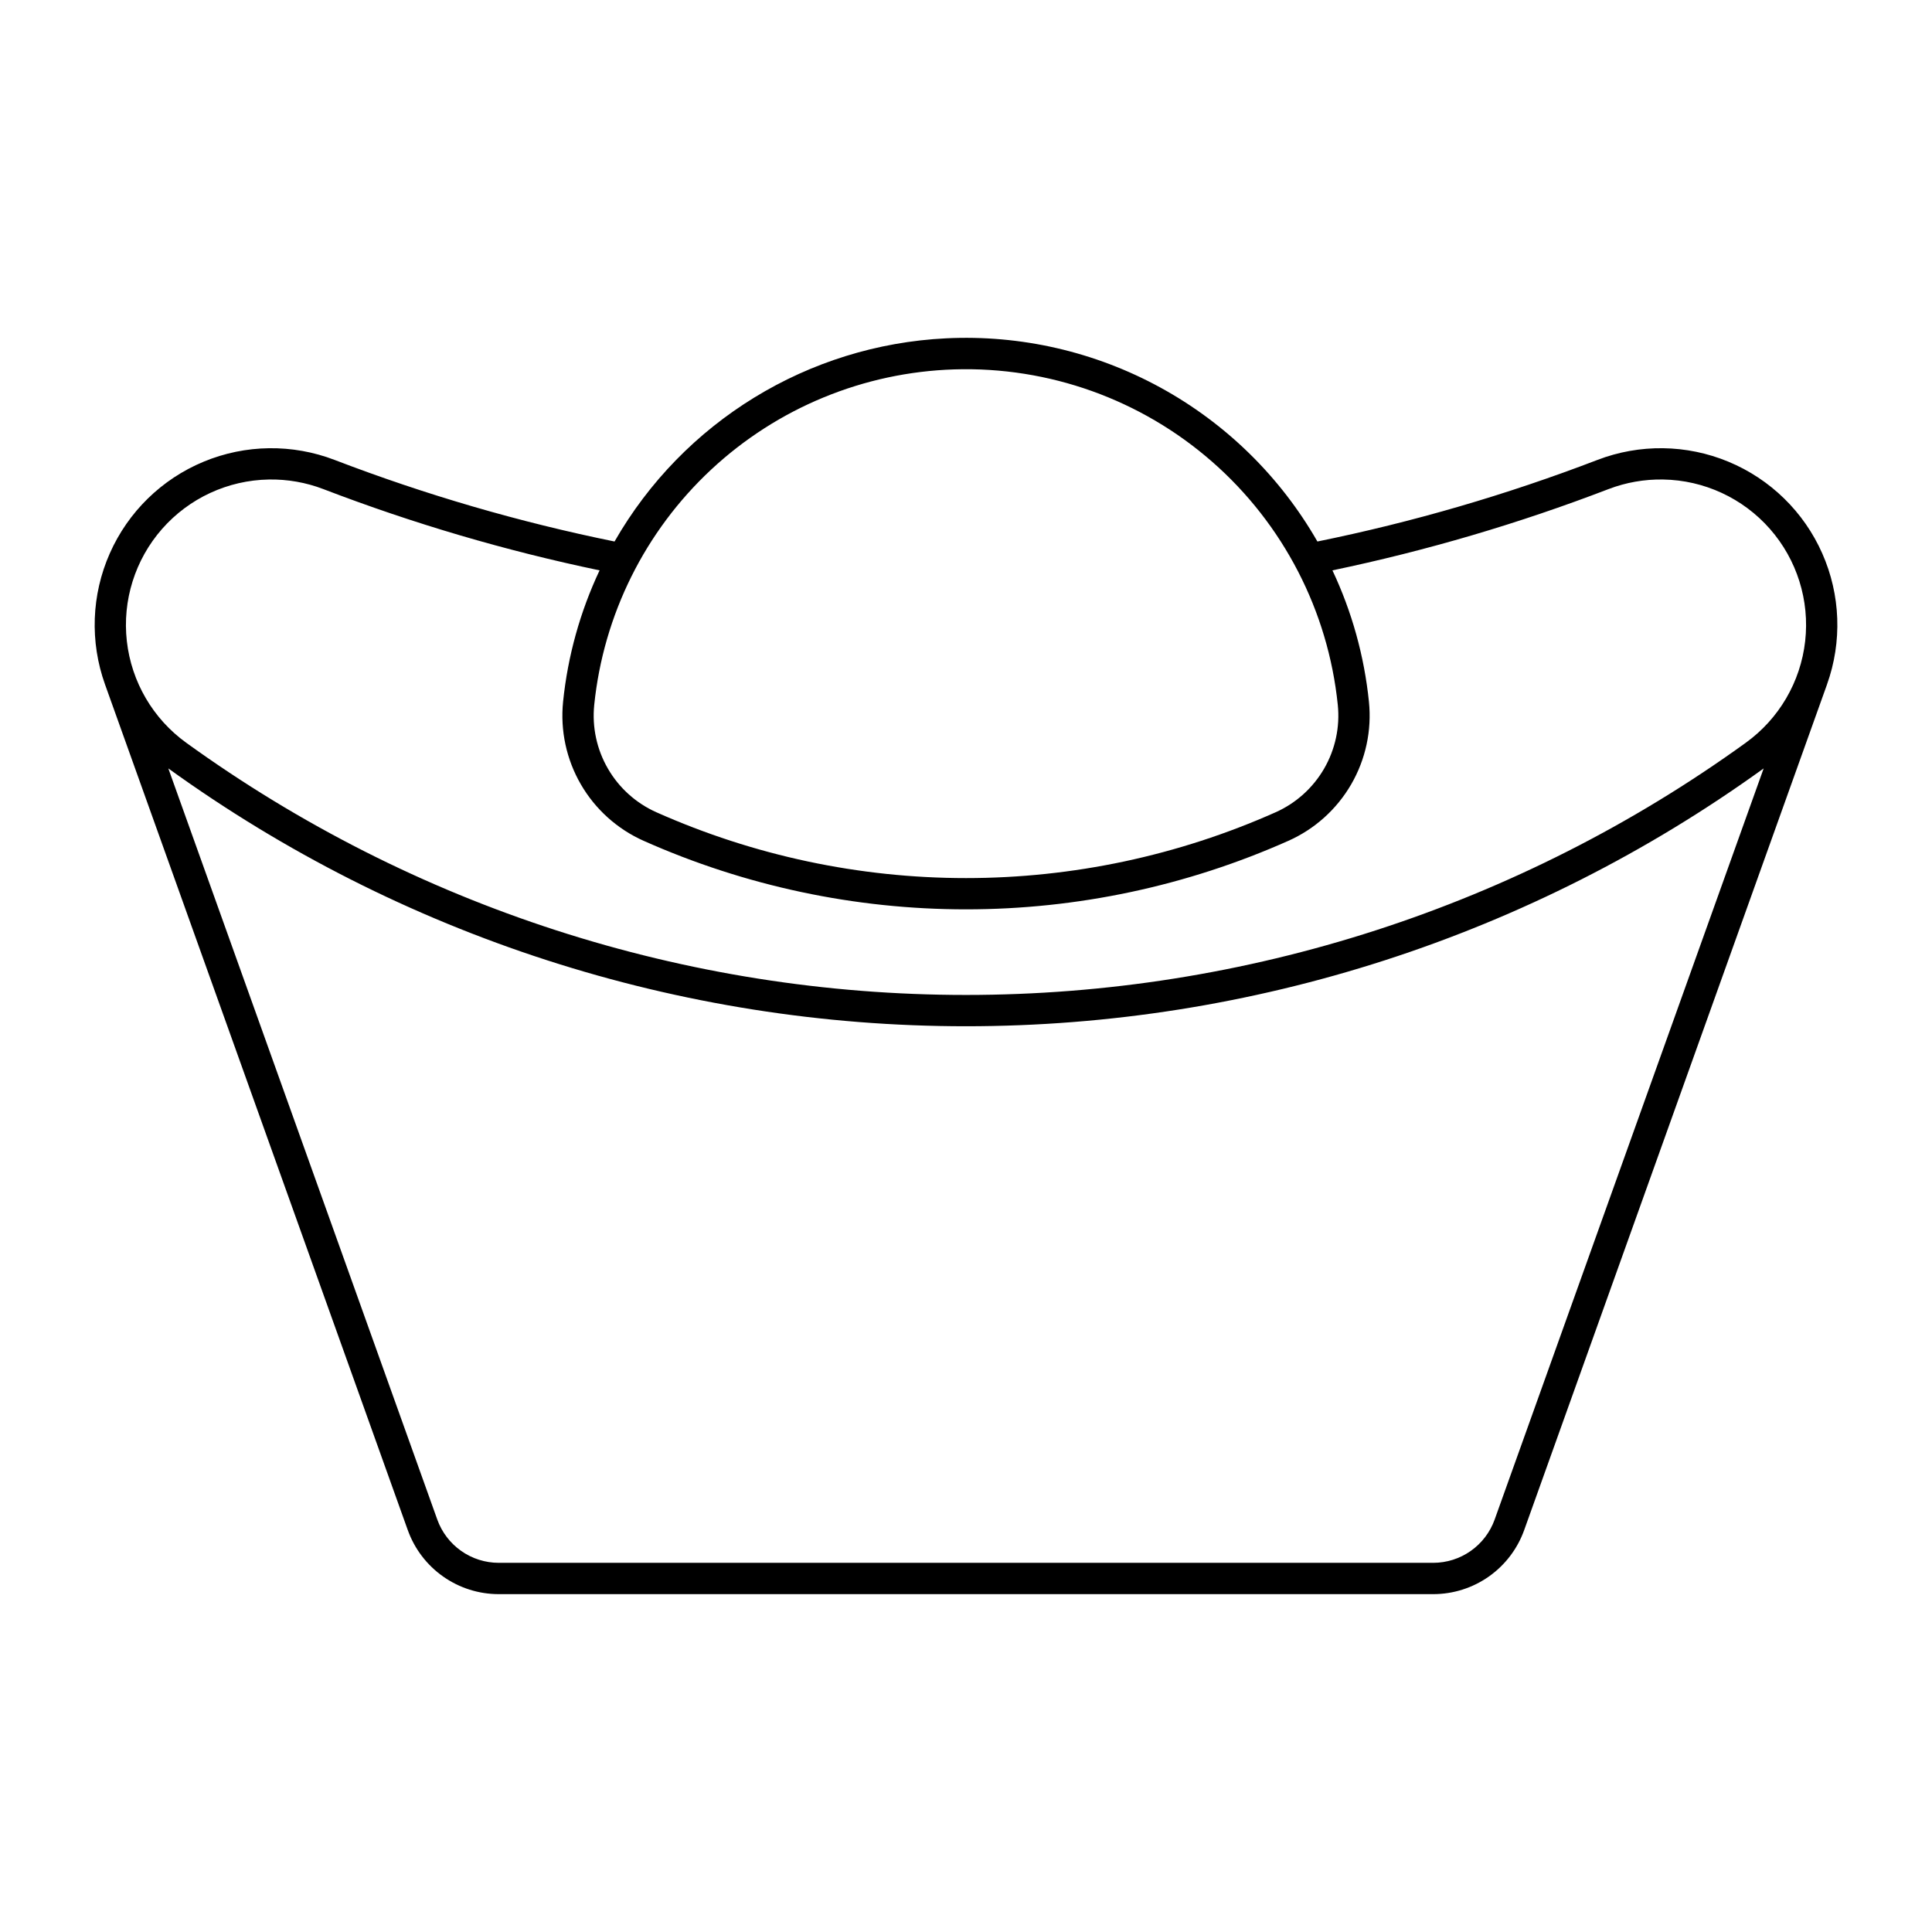
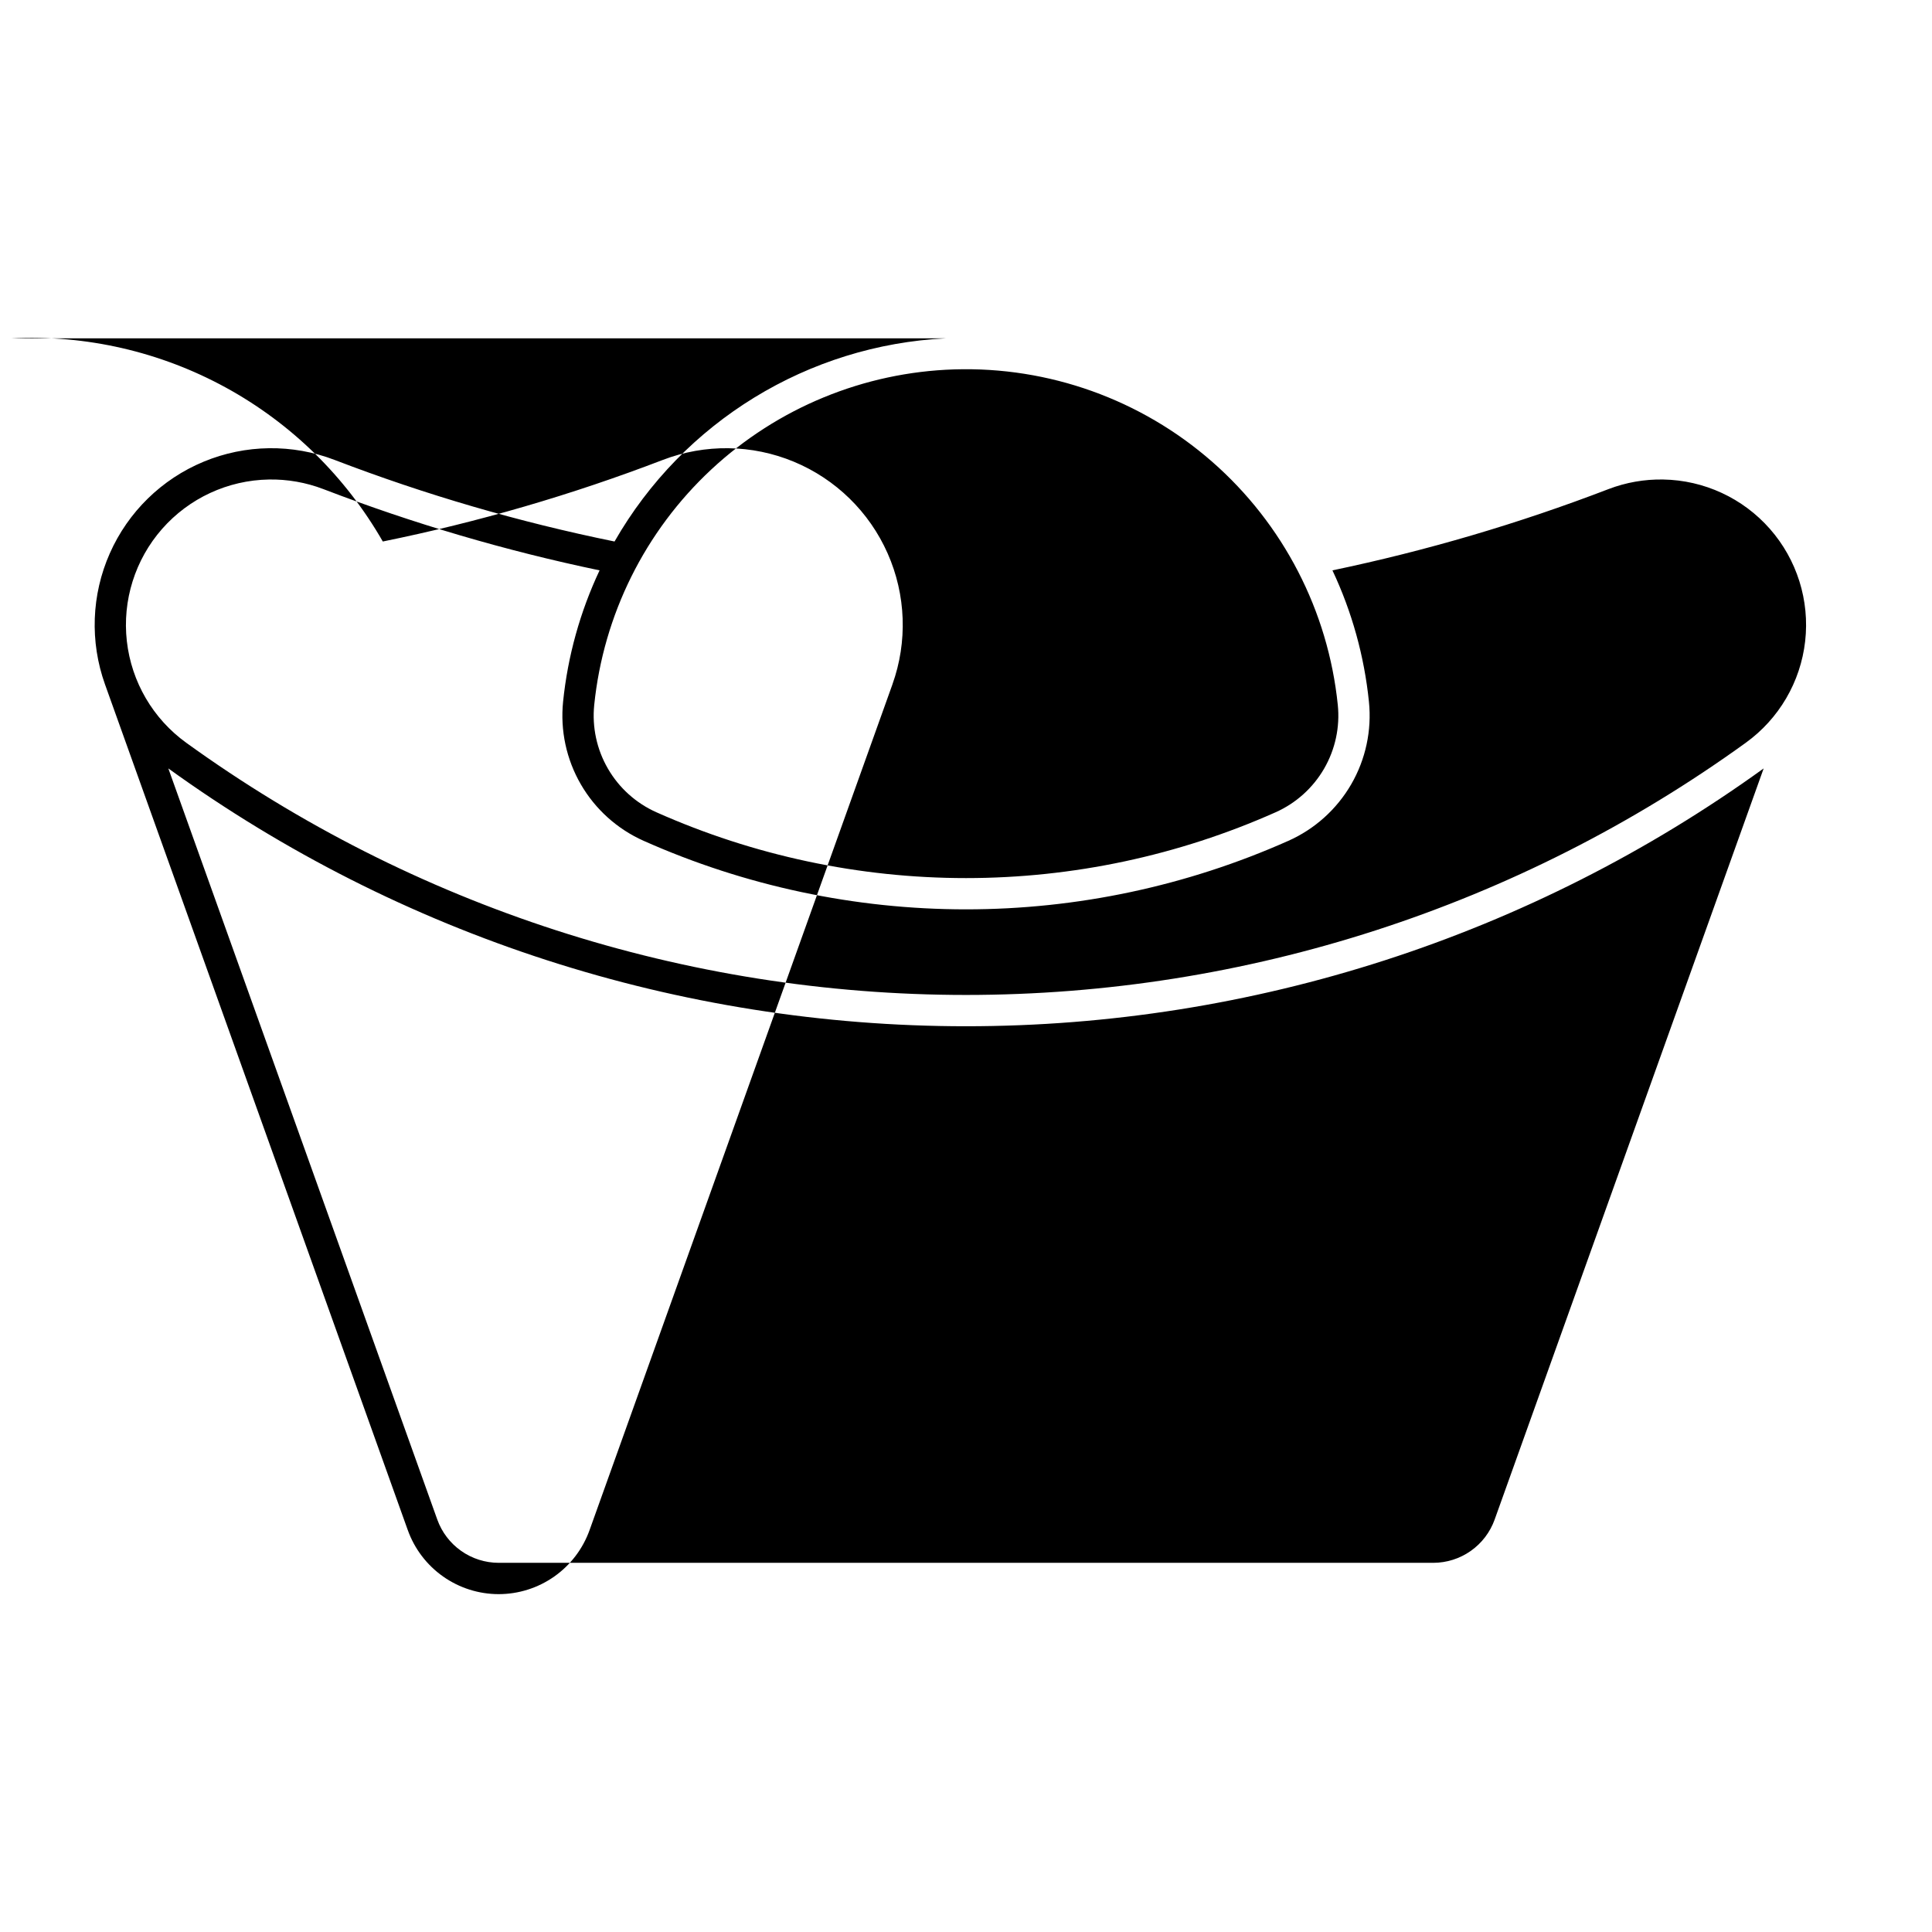
<svg xmlns="http://www.w3.org/2000/svg" fill="#000000" width="800px" height="800px" version="1.1" viewBox="144 144 512 512">
-   <path d="m394.7 233.66c-36.543 1.801-69.648 22.098-87.84 53.844-25.273-5.144-50.078-12.371-74.16-21.609-11.215-4.312-23.656-4.144-34.75 0.465-11.098 4.609-19.996 13.305-24.855 24.293-4.863 10.984-5.312 23.422-1.262 34.73l80.23 224.1 0.004 0.004c1.773 4.969 5.043 9.266 9.359 12.305 4.312 3.039 9.461 4.672 14.738 4.672h247.68c5.273-0.004 10.418-1.637 14.73-4.676 4.309-3.039 7.574-7.336 9.352-12.301l80.254-224.1-0.004-0.004c4.051-11.309 3.602-23.746-1.262-34.73-4.859-10.988-13.758-19.684-24.852-24.293-11.098-4.609-23.539-4.777-34.754-0.465-24.086 9.238-48.898 16.465-74.18 21.609-9.844-17.18-24.246-31.301-41.617-40.805s-37.031-14.016-56.809-13.039zm2.207 8.234c25.043-0.781 49.453 7.957 68.309 24.457 18.855 16.496 30.762 39.531 33.312 64.453 0.602 5.875-0.668 11.785-3.625 16.895-2.961 5.109-7.453 9.156-12.848 11.559-25.824 11.5-53.781 17.445-82.051 17.445-28.273 0-56.23-5.945-82.055-17.445-5.391-2.402-9.887-6.449-12.844-11.559-2.961-5.109-4.227-11.02-3.629-16.895 2.445-23.863 13.465-46.027 31.016-62.379 17.551-16.352 40.438-25.781 64.414-26.531zm-181.67 29.18c4.941-0.086 9.852 0.777 14.469 2.547 23.777 9.125 48.254 16.328 73.188 21.531-5.168 10.977-8.441 22.754-9.672 34.824-0.773 7.609 0.871 15.266 4.707 21.883 3.832 6.617 9.656 11.855 16.641 14.965 26.891 11.977 55.996 18.164 85.434 18.164 29.434 0 58.539-6.188 85.43-18.164 6.984-3.109 12.809-8.348 16.645-14.965 3.832-6.617 5.481-14.273 4.703-21.883-1.23-12.07-4.5-23.848-9.672-34.824 24.922-5.207 49.383-12.406 73.148-21.531 4.621-1.77 9.543-2.637 14.488-2.547 10.859 0.18 21.137 4.938 28.305 13.098 7.164 8.156 10.555 18.961 9.336 29.754-1.219 10.789-6.938 20.566-15.746 26.918-60.141 43.445-132.45 66.828-206.64 66.828-74.195 0-146.5-23.383-206.64-66.828-8.805-6.352-14.523-16.125-15.746-26.914-1.219-10.789 2.168-21.59 9.328-29.75 7.164-8.16 17.438-12.918 28.293-13.105zm-26.629 76.57v-0.004c61.535 44.422 135.5 68.328 211.39 68.328 75.891 0 149.86-23.906 211.39-68.328l-71.289 199.05v0.004c-1.199 3.352-3.406 6.254-6.32 8.309-2.91 2.055-6.387 3.16-9.949 3.164h-247.68c-3.562-0.004-7.039-1.109-9.949-3.164-2.914-2.055-5.121-4.957-6.32-8.309z" />
+   <path d="m394.7 233.66c-36.543 1.801-69.648 22.098-87.84 53.844-25.273-5.144-50.078-12.371-74.16-21.609-11.215-4.312-23.656-4.144-34.75 0.465-11.098 4.609-19.996 13.305-24.855 24.293-4.863 10.984-5.312 23.422-1.262 34.73l80.23 224.1 0.004 0.004c1.773 4.969 5.043 9.266 9.359 12.305 4.312 3.039 9.461 4.672 14.738 4.672c5.273-0.004 10.418-1.637 14.73-4.676 4.309-3.039 7.574-7.336 9.352-12.301l80.254-224.1-0.004-0.004c4.051-11.309 3.602-23.746-1.262-34.73-4.859-10.988-13.758-19.684-24.852-24.293-11.098-4.609-23.539-4.777-34.754-0.465-24.086 9.238-48.898 16.465-74.18 21.609-9.844-17.18-24.246-31.301-41.617-40.805s-37.031-14.016-56.809-13.039zm2.207 8.234c25.043-0.781 49.453 7.957 68.309 24.457 18.855 16.496 30.762 39.531 33.312 64.453 0.602 5.875-0.668 11.785-3.625 16.895-2.961 5.109-7.453 9.156-12.848 11.559-25.824 11.5-53.781 17.445-82.051 17.445-28.273 0-56.23-5.945-82.055-17.445-5.391-2.402-9.887-6.449-12.844-11.559-2.961-5.109-4.227-11.02-3.629-16.895 2.445-23.863 13.465-46.027 31.016-62.379 17.551-16.352 40.438-25.781 64.414-26.531zm-181.67 29.18c4.941-0.086 9.852 0.777 14.469 2.547 23.777 9.125 48.254 16.328 73.188 21.531-5.168 10.977-8.441 22.754-9.672 34.824-0.773 7.609 0.871 15.266 4.707 21.883 3.832 6.617 9.656 11.855 16.641 14.965 26.891 11.977 55.996 18.164 85.434 18.164 29.434 0 58.539-6.188 85.43-18.164 6.984-3.109 12.809-8.348 16.645-14.965 3.832-6.617 5.481-14.273 4.703-21.883-1.23-12.07-4.5-23.848-9.672-34.824 24.922-5.207 49.383-12.406 73.148-21.531 4.621-1.77 9.543-2.637 14.488-2.547 10.859 0.18 21.137 4.938 28.305 13.098 7.164 8.156 10.555 18.961 9.336 29.754-1.219 10.789-6.938 20.566-15.746 26.918-60.141 43.445-132.45 66.828-206.64 66.828-74.195 0-146.5-23.383-206.64-66.828-8.805-6.352-14.523-16.125-15.746-26.914-1.219-10.789 2.168-21.59 9.328-29.75 7.164-8.16 17.438-12.918 28.293-13.105zm-26.629 76.57v-0.004c61.535 44.422 135.5 68.328 211.39 68.328 75.891 0 149.86-23.906 211.39-68.328l-71.289 199.05v0.004c-1.199 3.352-3.406 6.254-6.32 8.309-2.91 2.055-6.387 3.16-9.949 3.164h-247.68c-3.562-0.004-7.039-1.109-9.949-3.164-2.914-2.055-5.121-4.957-6.32-8.309z" />
</svg>